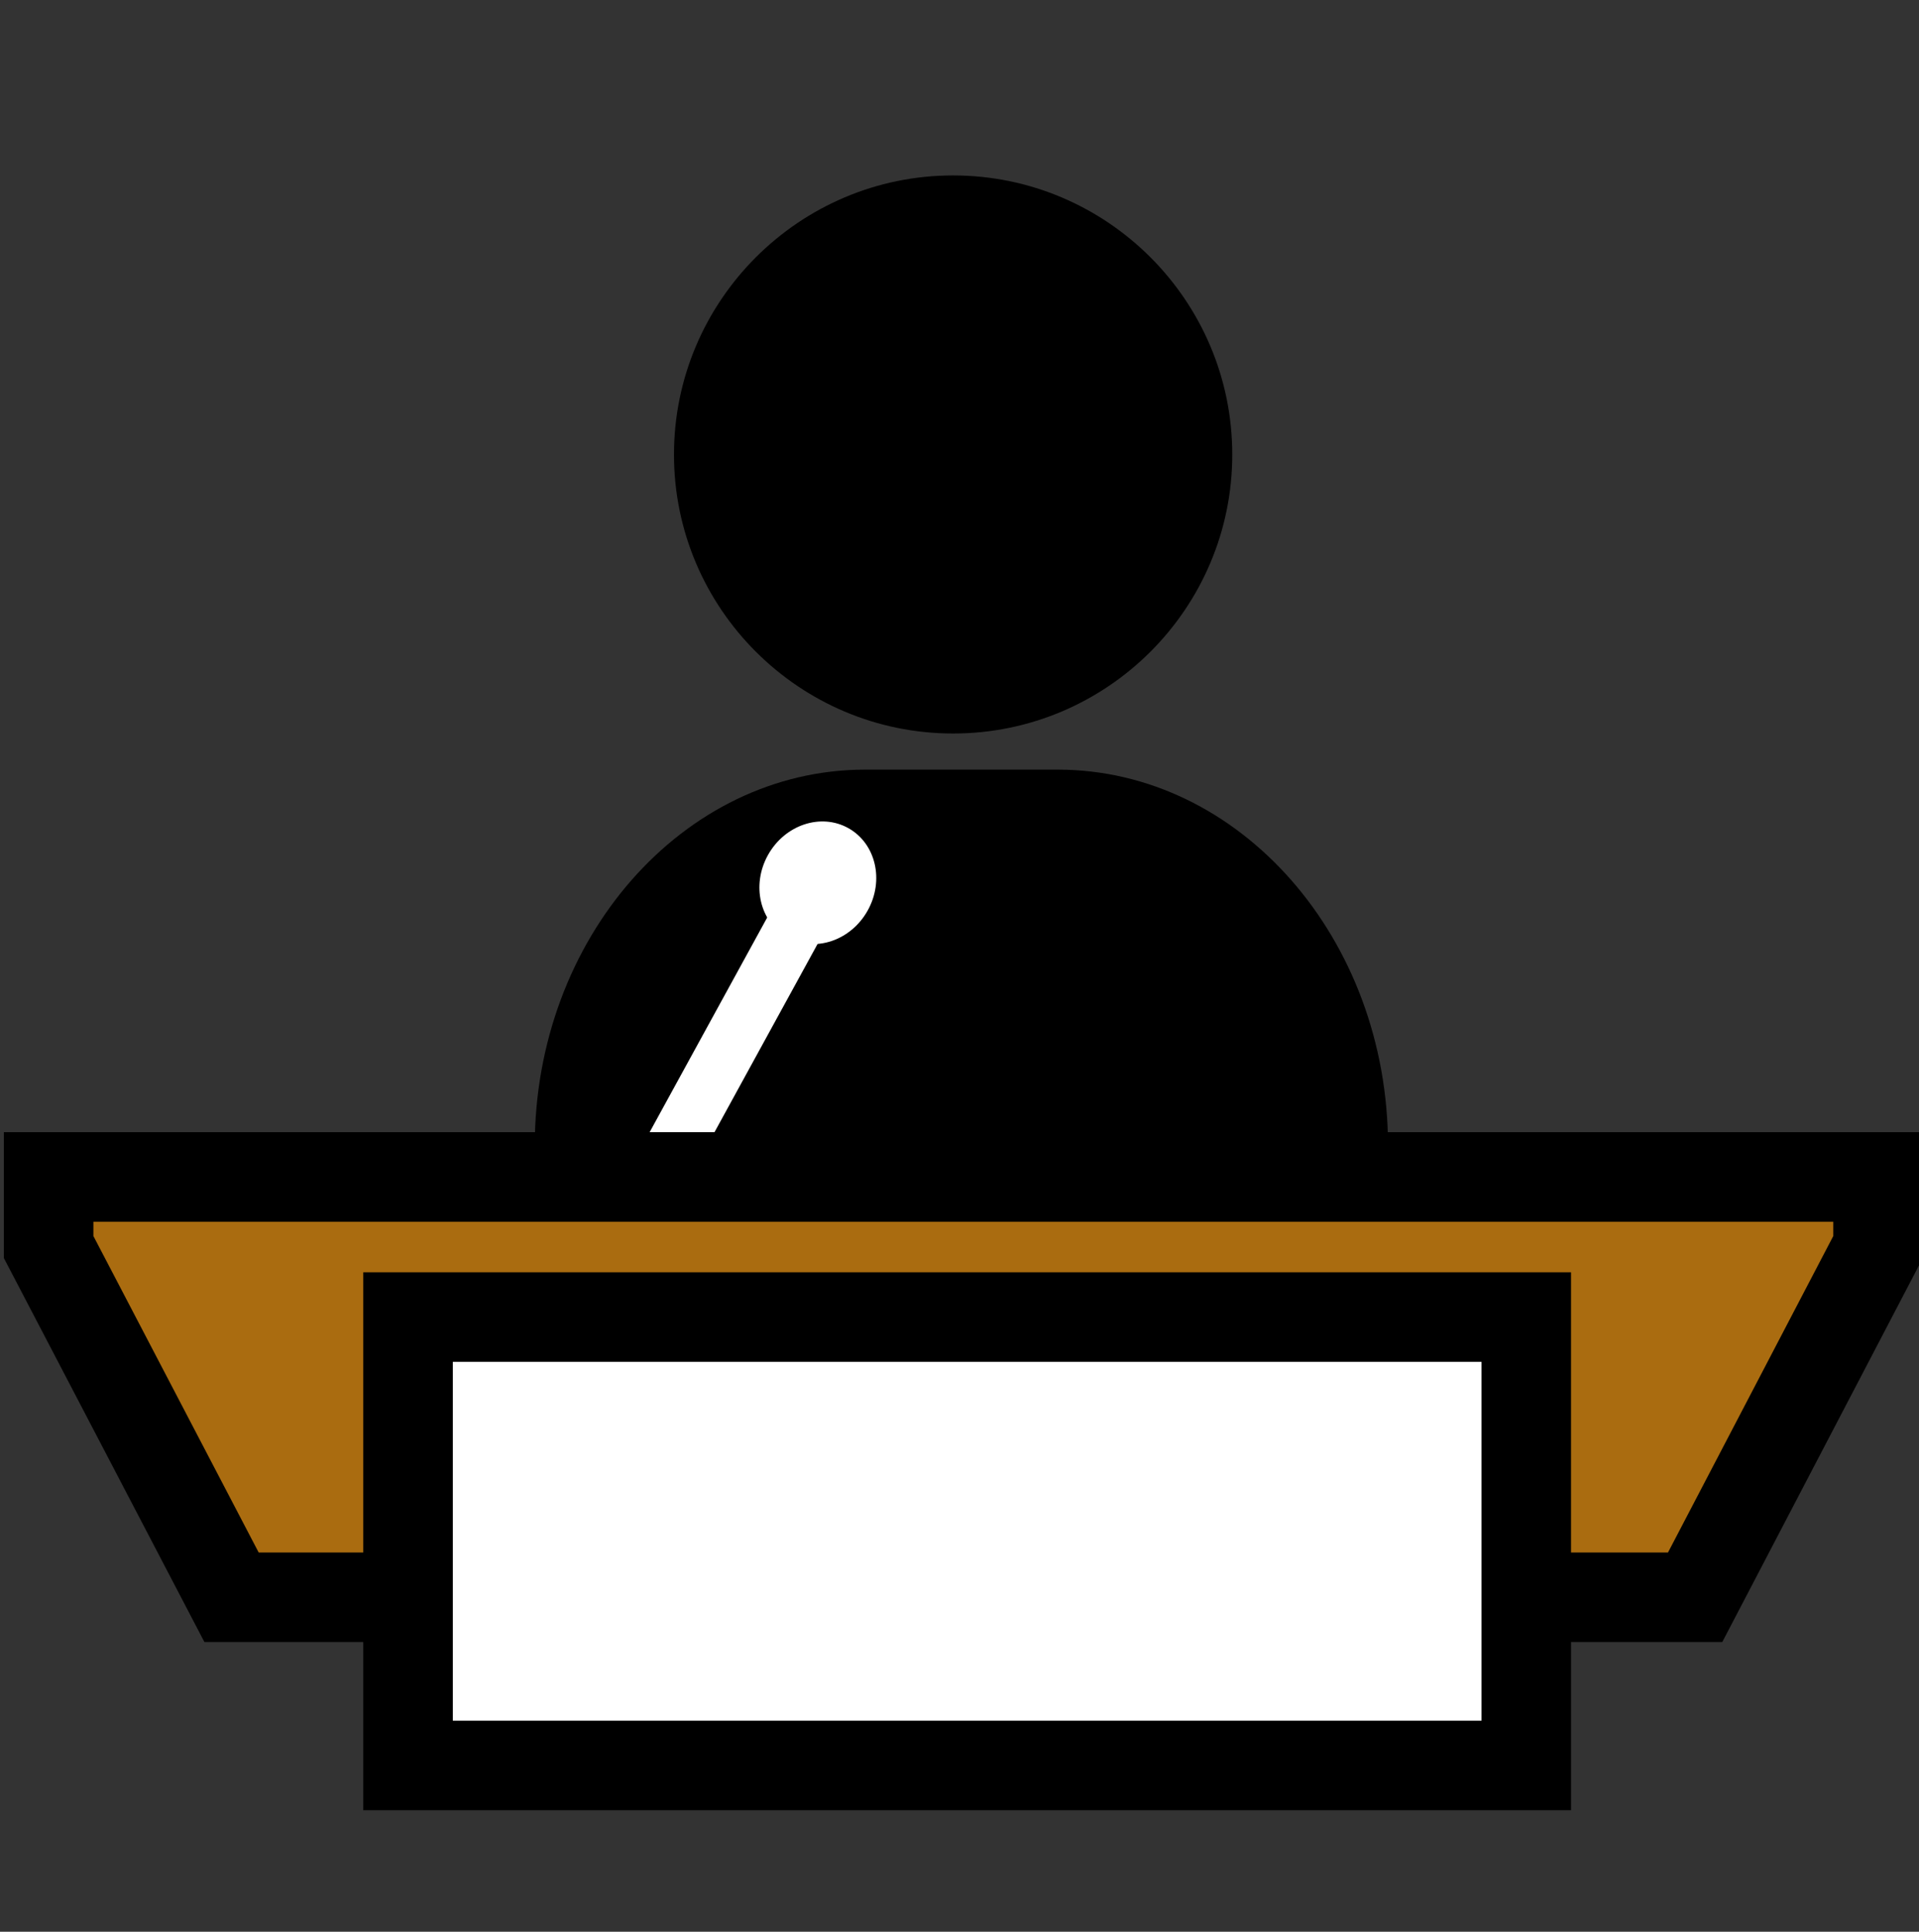
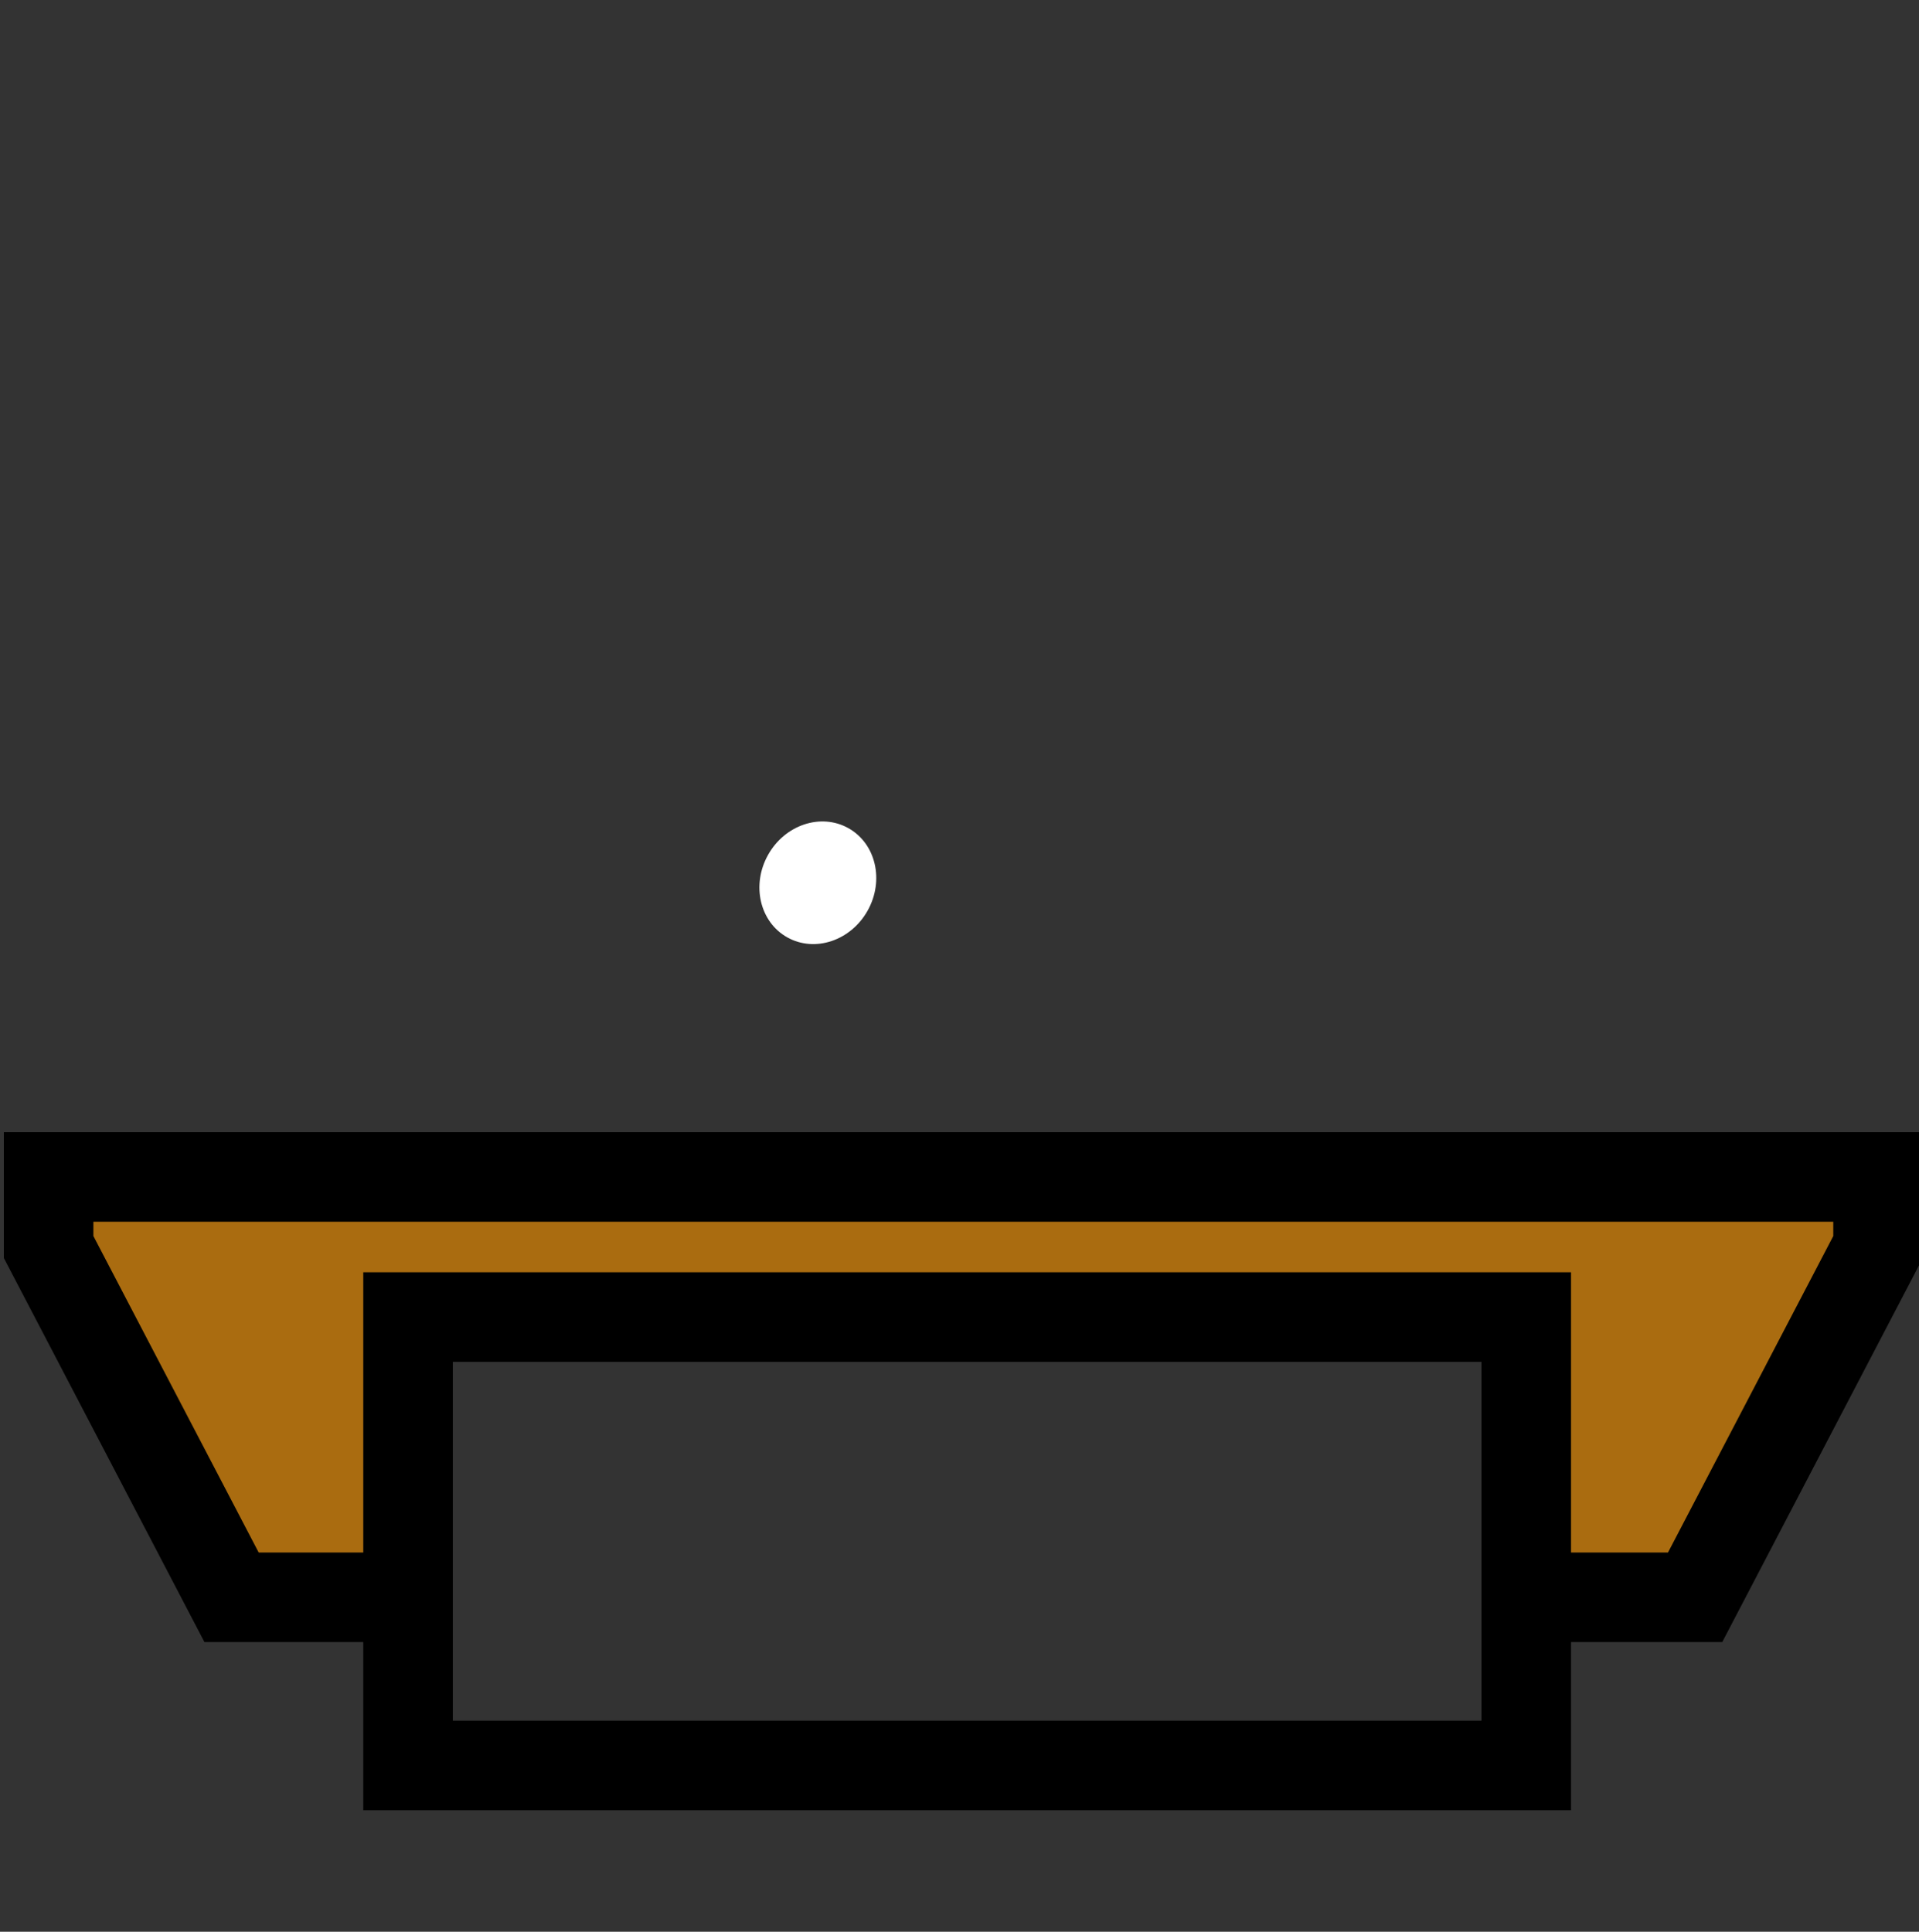
<svg xmlns="http://www.w3.org/2000/svg" width="150" height="151" viewBox="0 0 150 151" fill="none">
  <rect x="0" y="0" width="150" height="151" fill="#333333" stroke="none" />
  <g clip-path="url(#clip0_998_758)">
-     <path d="M74.501 13.713C86.534 13.713 96.32 23.499 96.32 35.532C96.32 47.565 86.534 57.336 74.501 57.336C62.468 57.336 52.682 47.55 52.682 35.532C52.682 23.514 62.468 13.713 74.501 13.713Z" fill="black" />
-     <path d="M82.67 60.16C96.905 60.16 108.495 73.355 108.495 89.578V89.578C108.495 91.073 107.283 92.284 105.789 92.284H44.506C43.012 92.284 41.8 91.073 41.8 89.578V89.578C41.8 73.355 53.39 60.16 67.625 60.16H82.67Z" fill="black" />
-     <path d="M49.66 95.173L63.221 70.409" stroke="white" stroke-width="4.447" />
    <ellipse cx="63.927" cy="69.004" rx="4.891" ry="4.46" transform="rotate(-60.8 63.927 69.004)" fill="white" />
-     <path d="M119.3 102.952H31.895V124.857V138H119.3V124.857V102.952Z" fill="white" />
    <path d="M31.895 102.952H119.3V124.857H132.5L146.8 97.476V92H3.8V97.476L18.1 124.857H31.895V102.952Z" fill="#AA6C10" />
    <path d="M31.895 124.857V138H119.3V124.857M31.895 124.857V102.952H119.3V124.857M31.895 124.857H18.1L3.8 97.476V92H146.8V97.476L132.5 124.857H119.3" stroke="black" stroke-width="7" />
  </g>
  <defs>
    <clipPath id="clip0_998_758">
      <rect width="150" height="150" fill="white" transform="translate(0 0.713)" />
    </clipPath>
  </defs>
</svg>